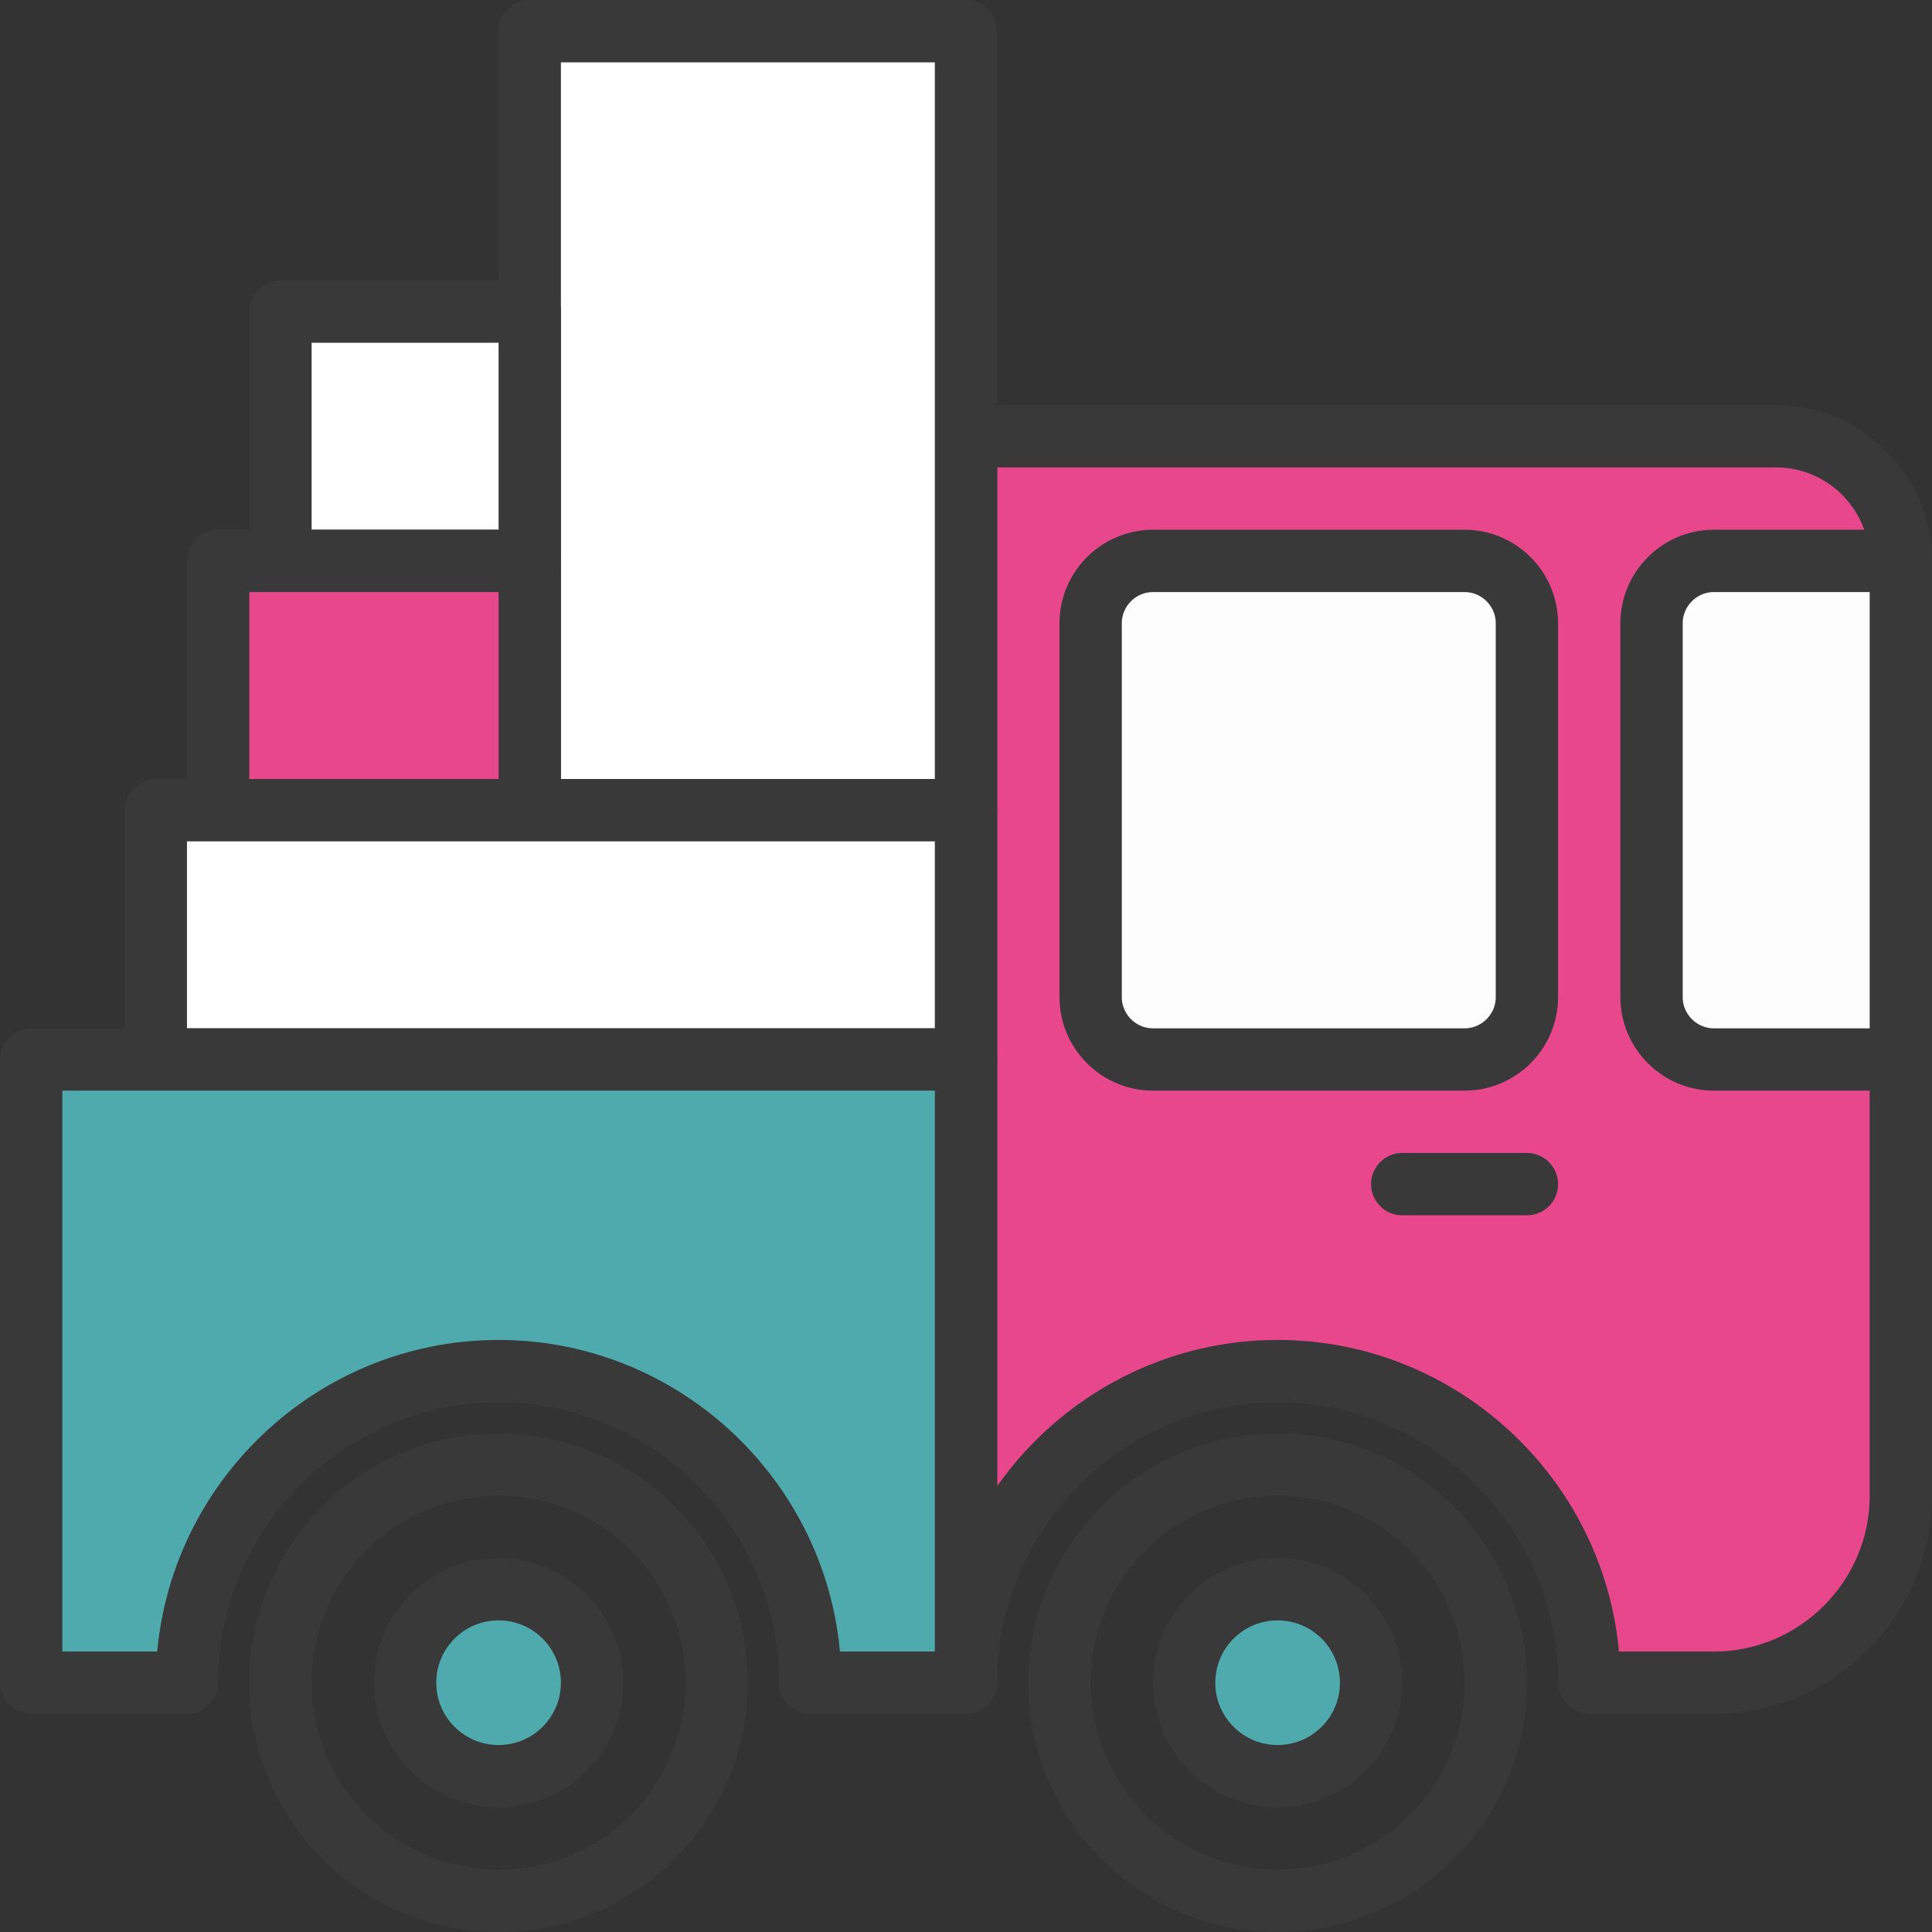
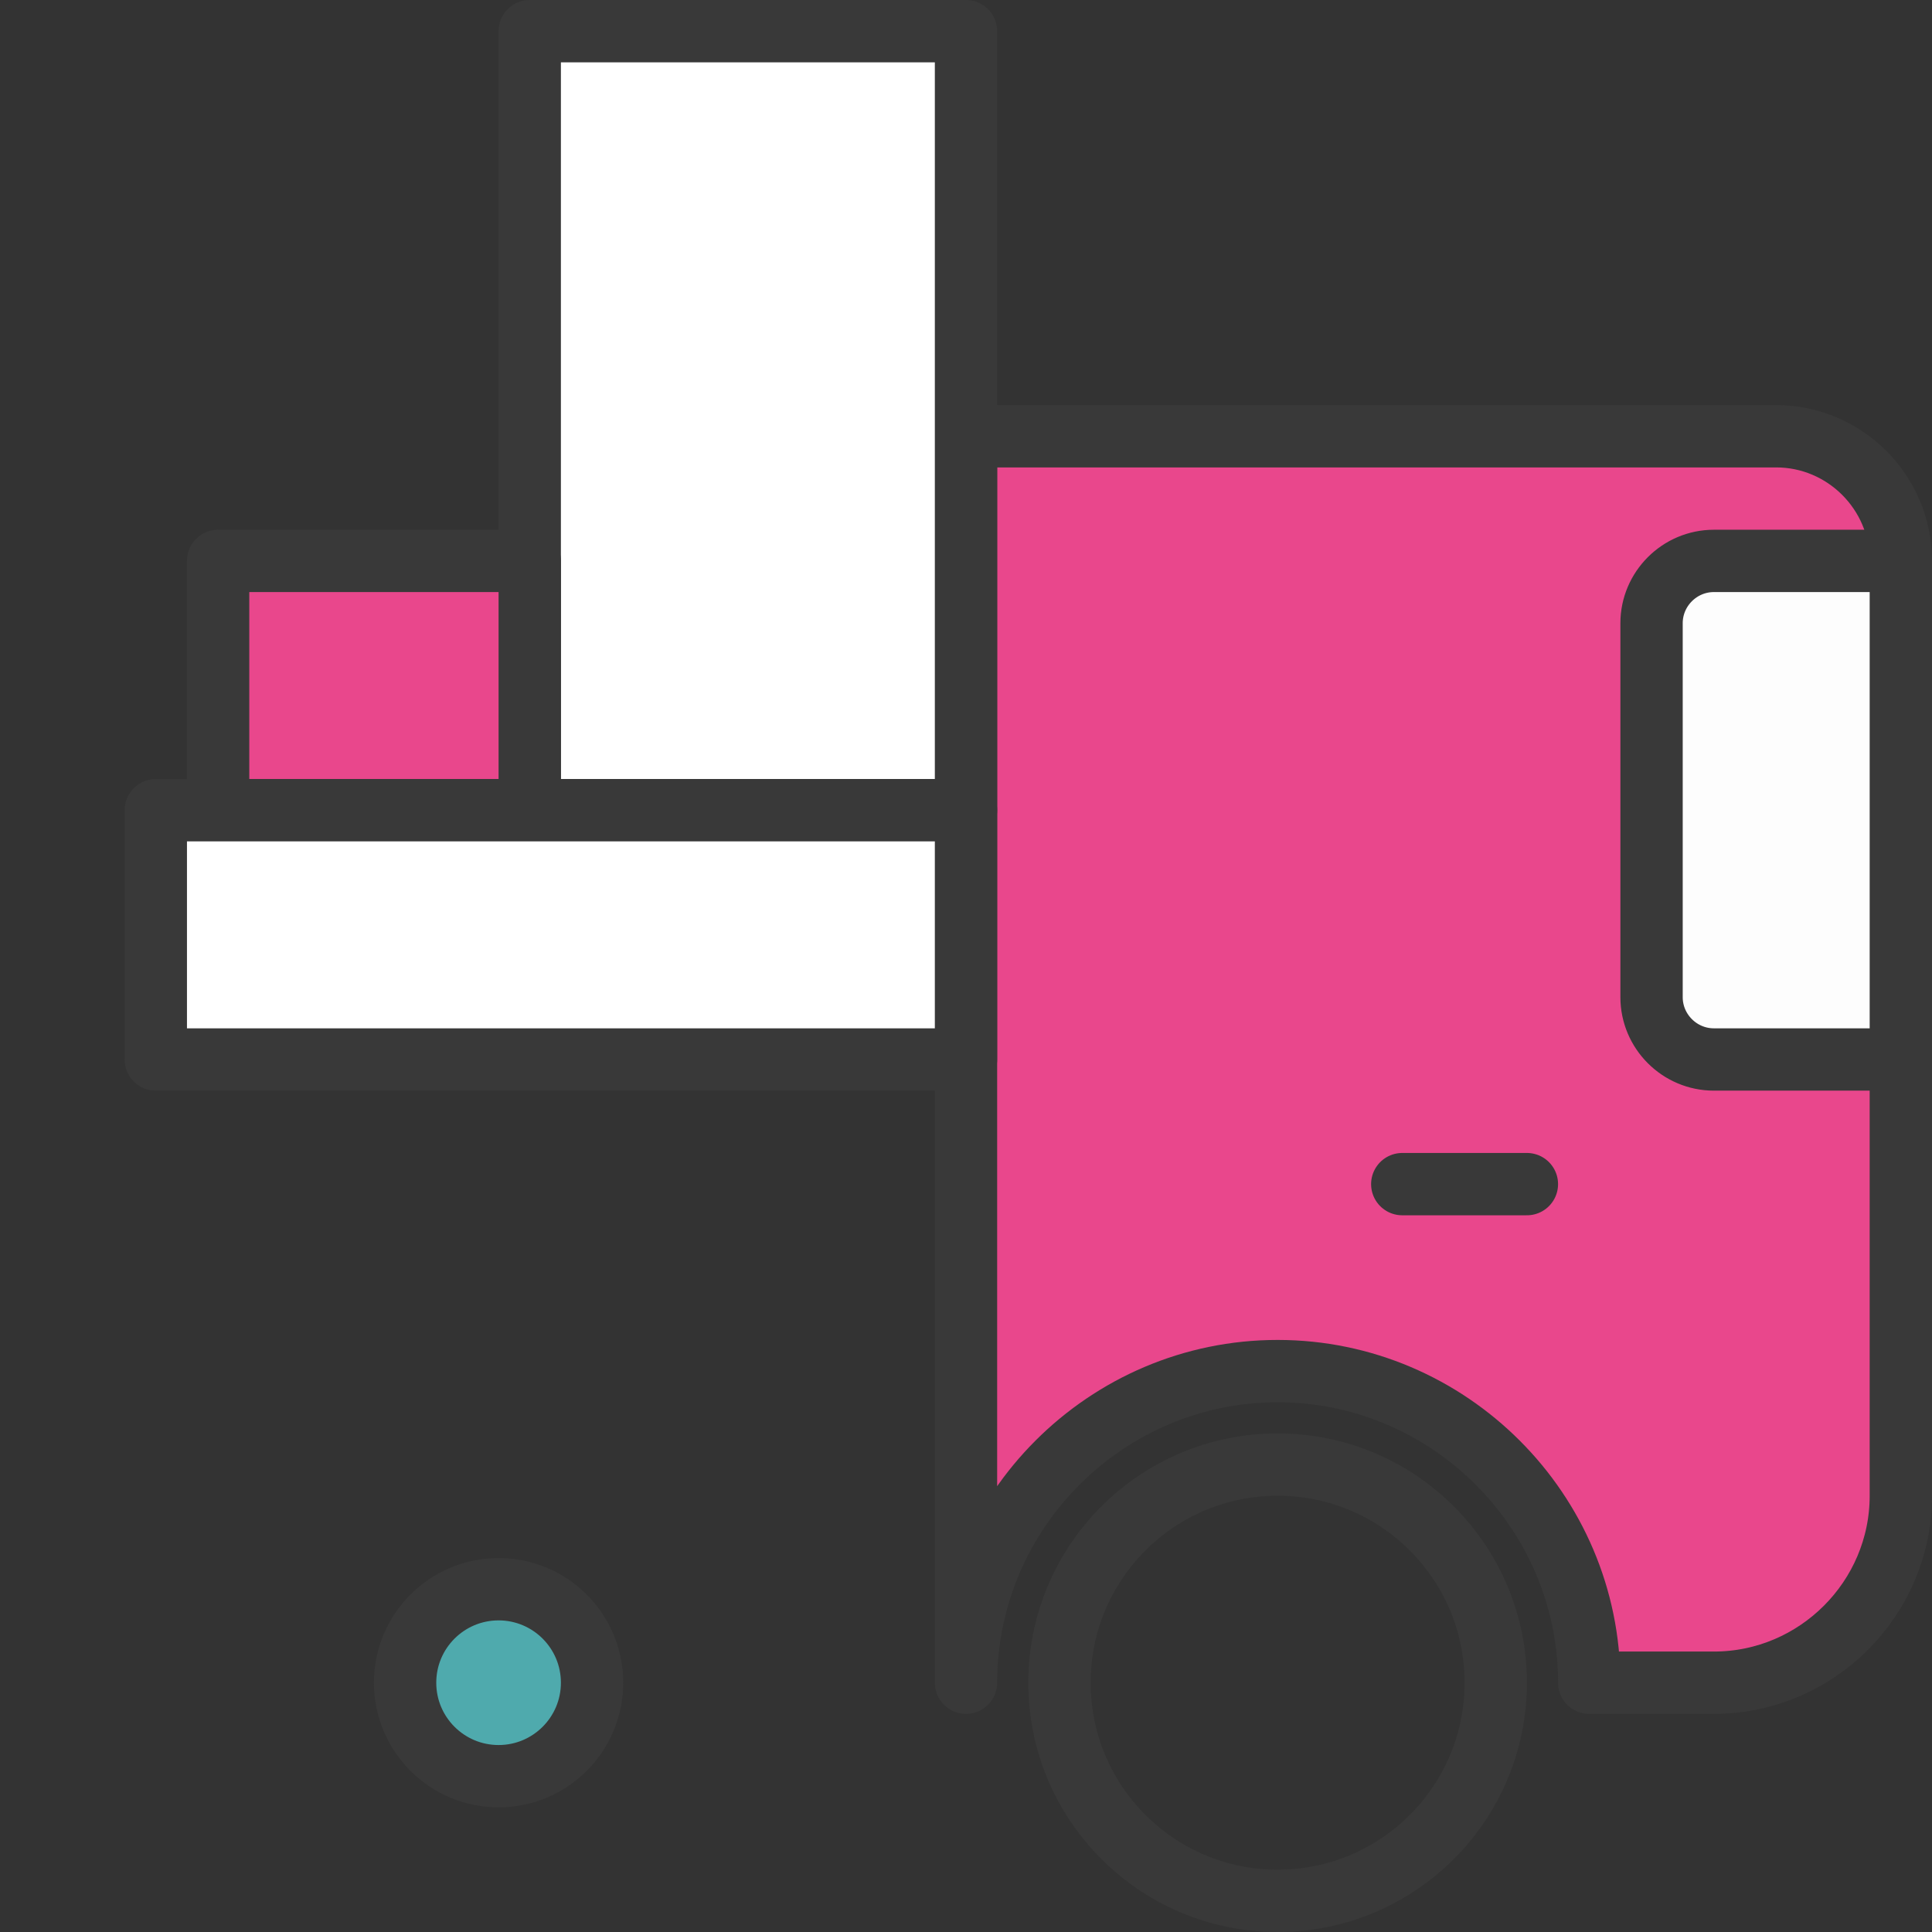
<svg xmlns="http://www.w3.org/2000/svg" version="1.1" id="Слой_1" x="0" y="0" viewBox="0 0 62 62" enable-background="new 0 0 62 62" xml:space="preserve">
  <rect x="0" y="0" width="62" height="62" fill="#333333" stroke="none" />
  <path fill="#E9478C" stroke="#393939" stroke-width="2" stroke-linecap="round" stroke-linejoin="round" stroke-miterlimit="10" d="M51 54c0-5.5-4.5-10-10-10s-10 4.5-10 10V14h26c2.2 0 4 1.8 4 4v30c0 3.3-2.7 6-6 6H51z" />
  <line fill="none" stroke="#393939" stroke-width="2" stroke-linecap="round" stroke-linejoin="round" stroke-miterlimit="10" x1="45" y1="38" x2="49" y2="38" />
  <rect x="17" y="1" fill="#FFFFFF" stroke="#393939" stroke-width="2" stroke-linecap="round" stroke-linejoin="round" stroke-miterlimit="10" width="14" height="25" />
-   <rect x="9" y="10" fill="#FFFFFF" stroke="#393939" stroke-width="2" stroke-linecap="round" stroke-linejoin="round" stroke-miterlimit="10" width="8" height="8" />
  <rect x="7" y="18" fill="#E9478C" stroke="#393939" stroke-width="2" stroke-linecap="round" stroke-linejoin="round" stroke-miterlimit="10" width="10" height="8" />
  <rect x="5" y="26" fill="#FFFFFF" stroke="#393939" stroke-width="2" stroke-linecap="round" stroke-linejoin="round" stroke-miterlimit="10" width="26" height="8" />
-   <path fill="#FDFDFD" stroke="#393939" stroke-width="2" stroke-linecap="round" stroke-linejoin="round" stroke-miterlimit="10" d="M47 34H37c-1.1 0-2-0.9-2-2V20c0-1.1 0.9-2 2-2h10c1.1 0 2 0.9 2 2v12C49 33.1 48.1 34 47 34z" />
  <path fill="#FDFDFD" stroke="#393939" stroke-width="2" stroke-linecap="round" stroke-linejoin="round" stroke-miterlimit="10" d="M61 34h-6c-1.1 0-2-0.9-2-2V20c0-1.1 0.9-2 2-2h6V34z" />
-   <path fill="#4FAAAD" stroke="#393939" stroke-width="2" stroke-linecap="round" stroke-linejoin="round" stroke-miterlimit="10" d="M26 54c0-5.5-4.5-10-10-10S6 48.5 6 54H1V34h30v20H26z" />
-   <circle fill="none" stroke="#393939" stroke-width="2" stroke-linecap="round" stroke-linejoin="round" stroke-miterlimit="10" cx="16" cy="54" r="7" />
  <circle fill="#4FAAAD" stroke="#393939" stroke-width="2" stroke-linecap="round" stroke-linejoin="round" stroke-miterlimit="10" cx="16" cy="54" r="3" />
-   <circle fill="#4FAAAD" stroke="#393939" stroke-width="2" stroke-linecap="round" stroke-linejoin="round" stroke-miterlimit="10" cx="41" cy="54" r="3" />
  <circle fill="none" stroke="#393939" stroke-width="2" stroke-linecap="round" stroke-linejoin="round" stroke-miterlimit="10" cx="41" cy="54" r="7" />
</svg>